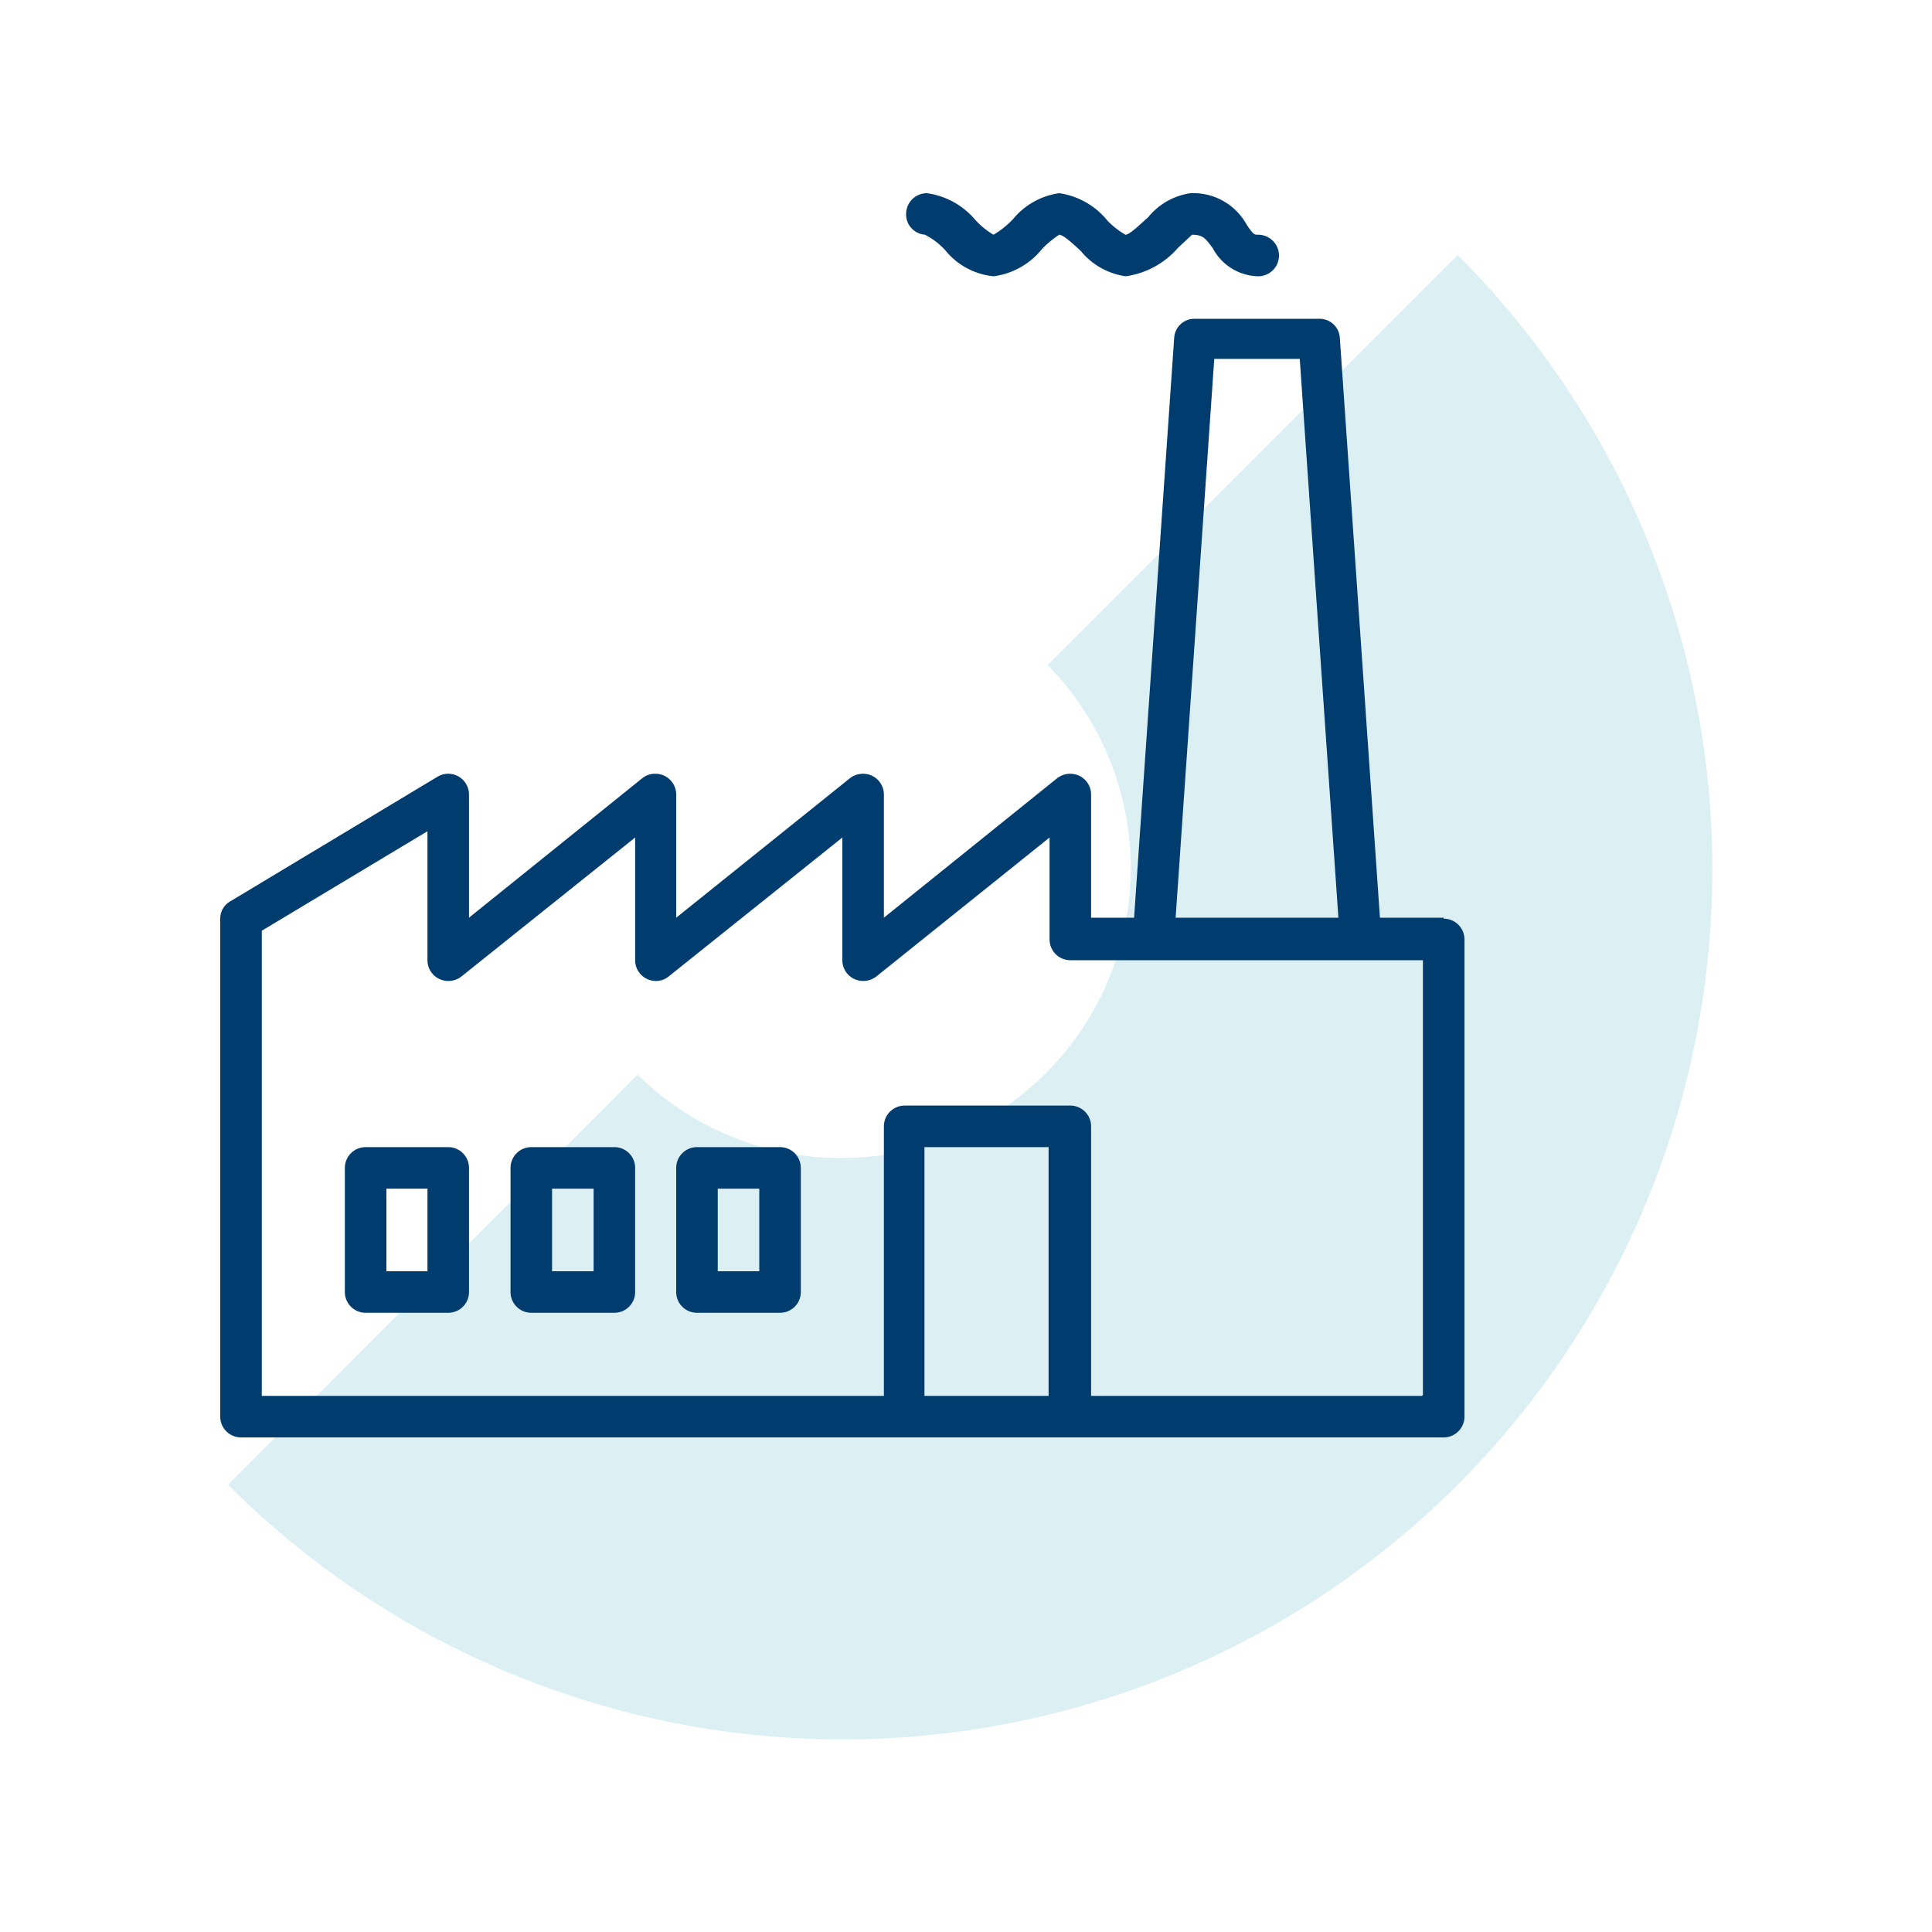
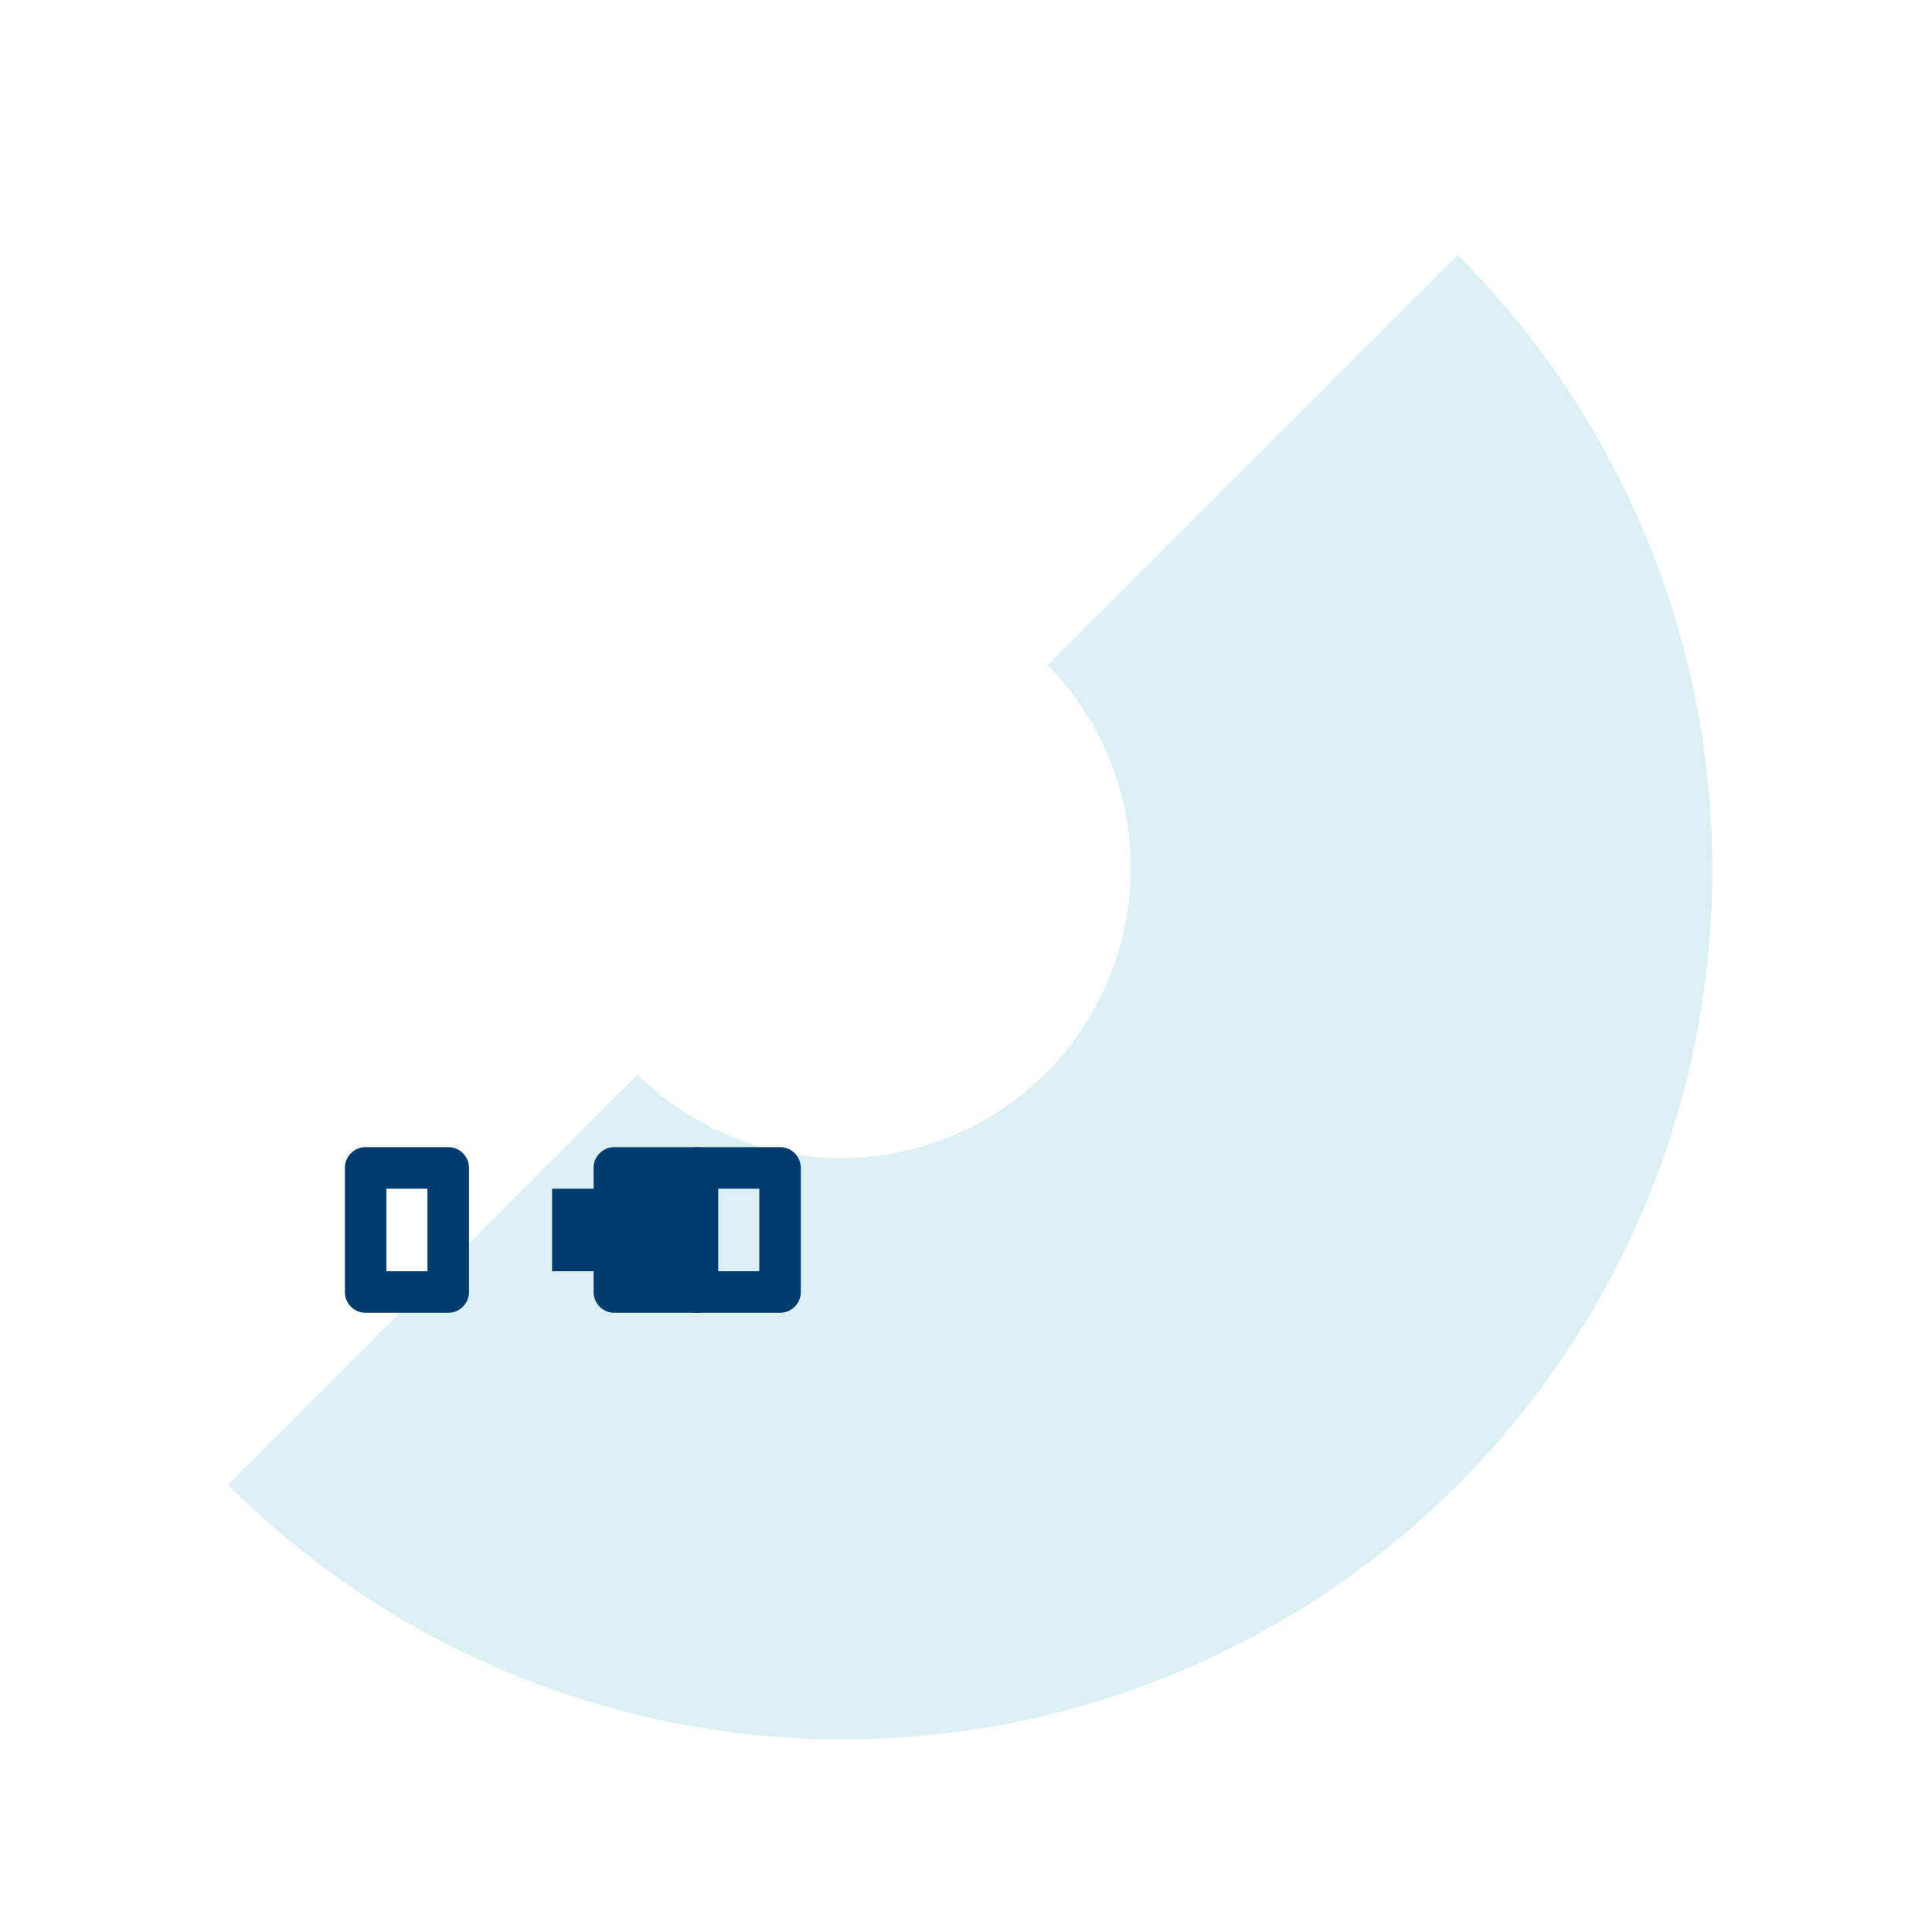
<svg xmlns="http://www.w3.org/2000/svg" id="Ebene_1" data-name="Ebene 1" width="40" height="40" viewBox="0 0 40 40">
  <title>icon-branche-metallindustrie</title>
  <g>
    <path d="M30.18,5.28A18,18,0,0,1,4.72,30.74l8.48-8.49a6,6,0,0,0,8.49-8.48Z" style="fill: #c5e6eb;opacity: 0.6" />
    <g>
      <g>
-         <path d="M29.89,19H28.57L27.74,7a.42.42,0,0,0-.43-.4H24.74a.42.42,0,0,0-.43.4l-.83,12h-.89V16.45a.43.43,0,0,0-.43-.43.44.44,0,0,0-.27.09L18.3,19V16.45a.43.43,0,0,0-.43-.43.44.44,0,0,0-.27.09L14,19V16.45a.43.43,0,0,0-.43-.43.42.42,0,0,0-.27.09L9.71,19V16.45a.43.43,0,0,0-.65-.37L4.77,18.66a.41.41,0,0,0-.21.36V29.33a.43.43,0,0,0,.43.43h24.9a.43.43,0,0,0,.43-.43V19.45a.43.43,0,0,0-.43-.43ZM25.14,7.43h1.77L27.71,19H24.34Zm-6,21.47V23.75h2.57V28.9Zm10.3,0H22.59V23.32a.43.43,0,0,0-.43-.43H18.73a.43.43,0,0,0-.43.43V28.9H5.42V19.27l3.43-2.06v2.67a.43.43,0,0,0,.43.43.44.44,0,0,0,.27-.09l3.6-2.88v2.54a.43.43,0,0,0,.43.43.41.41,0,0,0,.26-.09l3.6-2.88v2.54a.43.43,0,0,0,.43.43.44.44,0,0,0,.27-.09l3.59-2.88v2.11a.43.43,0,0,0,.43.43h7.3v9Zm0,0" style="fill: #003d6e" />
-         <path d="M19.15,4.86a1.46,1.46,0,0,1,.42.32,1.47,1.47,0,0,0,1,.54,1.54,1.54,0,0,0,1-.56,2,2,0,0,1,.36-.3c.09,0,.32.22.45.34a1.46,1.46,0,0,0,.93.52,1.76,1.76,0,0,0,1.08-.59l.29-.27c.23,0,.28.08.43.28a1.09,1.09,0,0,0,.94.58.43.43,0,0,0,0-.86c-.08,0-.1,0-.24-.21A1.26,1.26,0,0,0,24.65,4a1.38,1.38,0,0,0-.88.5c-.15.13-.38.36-.47.36a1.76,1.76,0,0,1-.37-.29,1.57,1.57,0,0,0-1-.57,1.5,1.5,0,0,0-.95.53,1.86,1.86,0,0,1-.41.33,1.61,1.61,0,0,1-.38-.31,1.59,1.59,0,0,0-1-.55.43.43,0,0,0-.43.43.42.42,0,0,0,.42.43Zm0,0" style="fill: #003d6e" />
-       </g>
+         </g>
      <path d="M9.28,23.75H7.57a.43.43,0,0,0-.43.43v2.57a.43.43,0,0,0,.43.43H9.28a.43.43,0,0,0,.43-.43V24.18a.43.43,0,0,0-.43-.43Zm-.43,2.57H8V24.61h.85Zm0,0" style="fill: #003d6e" />
-       <path d="M12.72,23.75H11a.43.43,0,0,0-.43.43v2.57a.43.43,0,0,0,.43.43h1.72a.43.43,0,0,0,.43-.43V24.18a.43.43,0,0,0-.43-.43Zm-.43,2.57h-.86V24.61h.86Zm0,0" style="fill: #003d6e" />
+       <path d="M12.72,23.75a.43.43,0,0,0-.43.43v2.57a.43.43,0,0,0,.43.43h1.72a.43.43,0,0,0,.43-.43V24.18a.43.43,0,0,0-.43-.43Zm-.43,2.57h-.86V24.61h.86Zm0,0" style="fill: #003d6e" />
      <path d="M16.15,23.75H14.43a.43.43,0,0,0-.43.43v2.57a.43.43,0,0,0,.43.43h1.72a.43.43,0,0,0,.43-.43V24.18a.43.43,0,0,0-.43-.43Zm-.43,2.57h-.86V24.61h.86Zm0,0" style="fill: #003d6e" />
    </g>
  </g>
</svg>